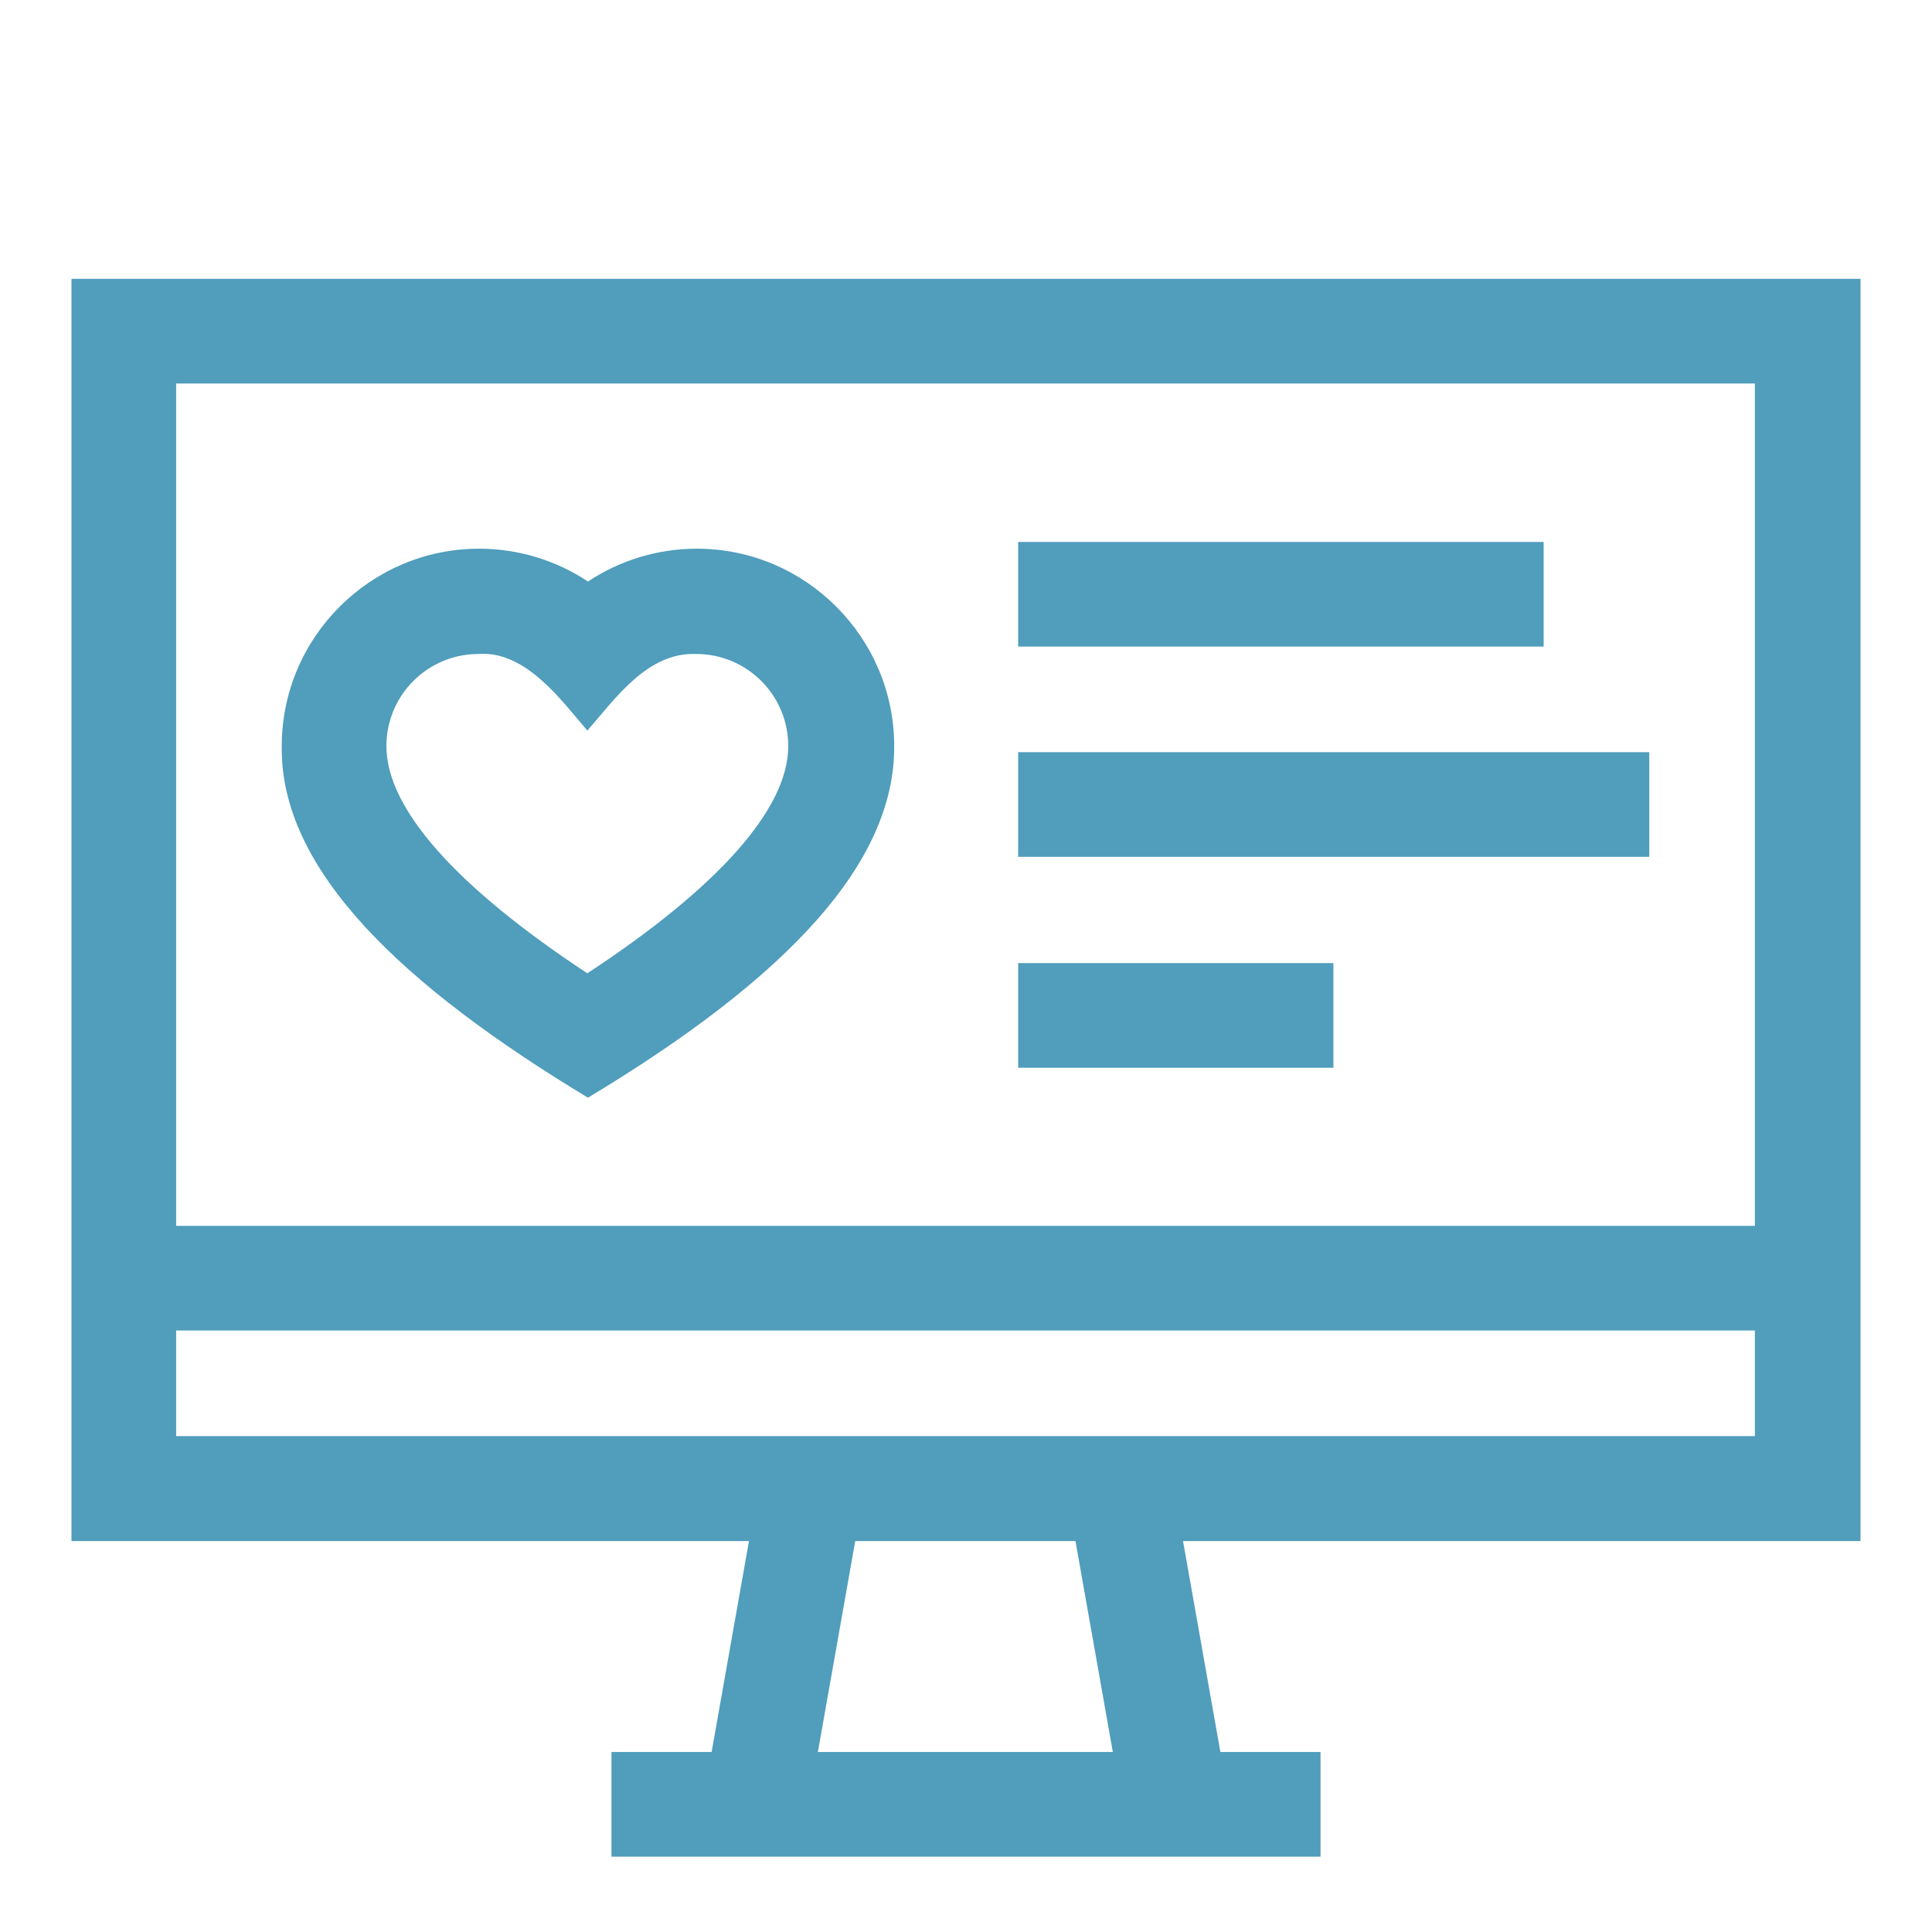
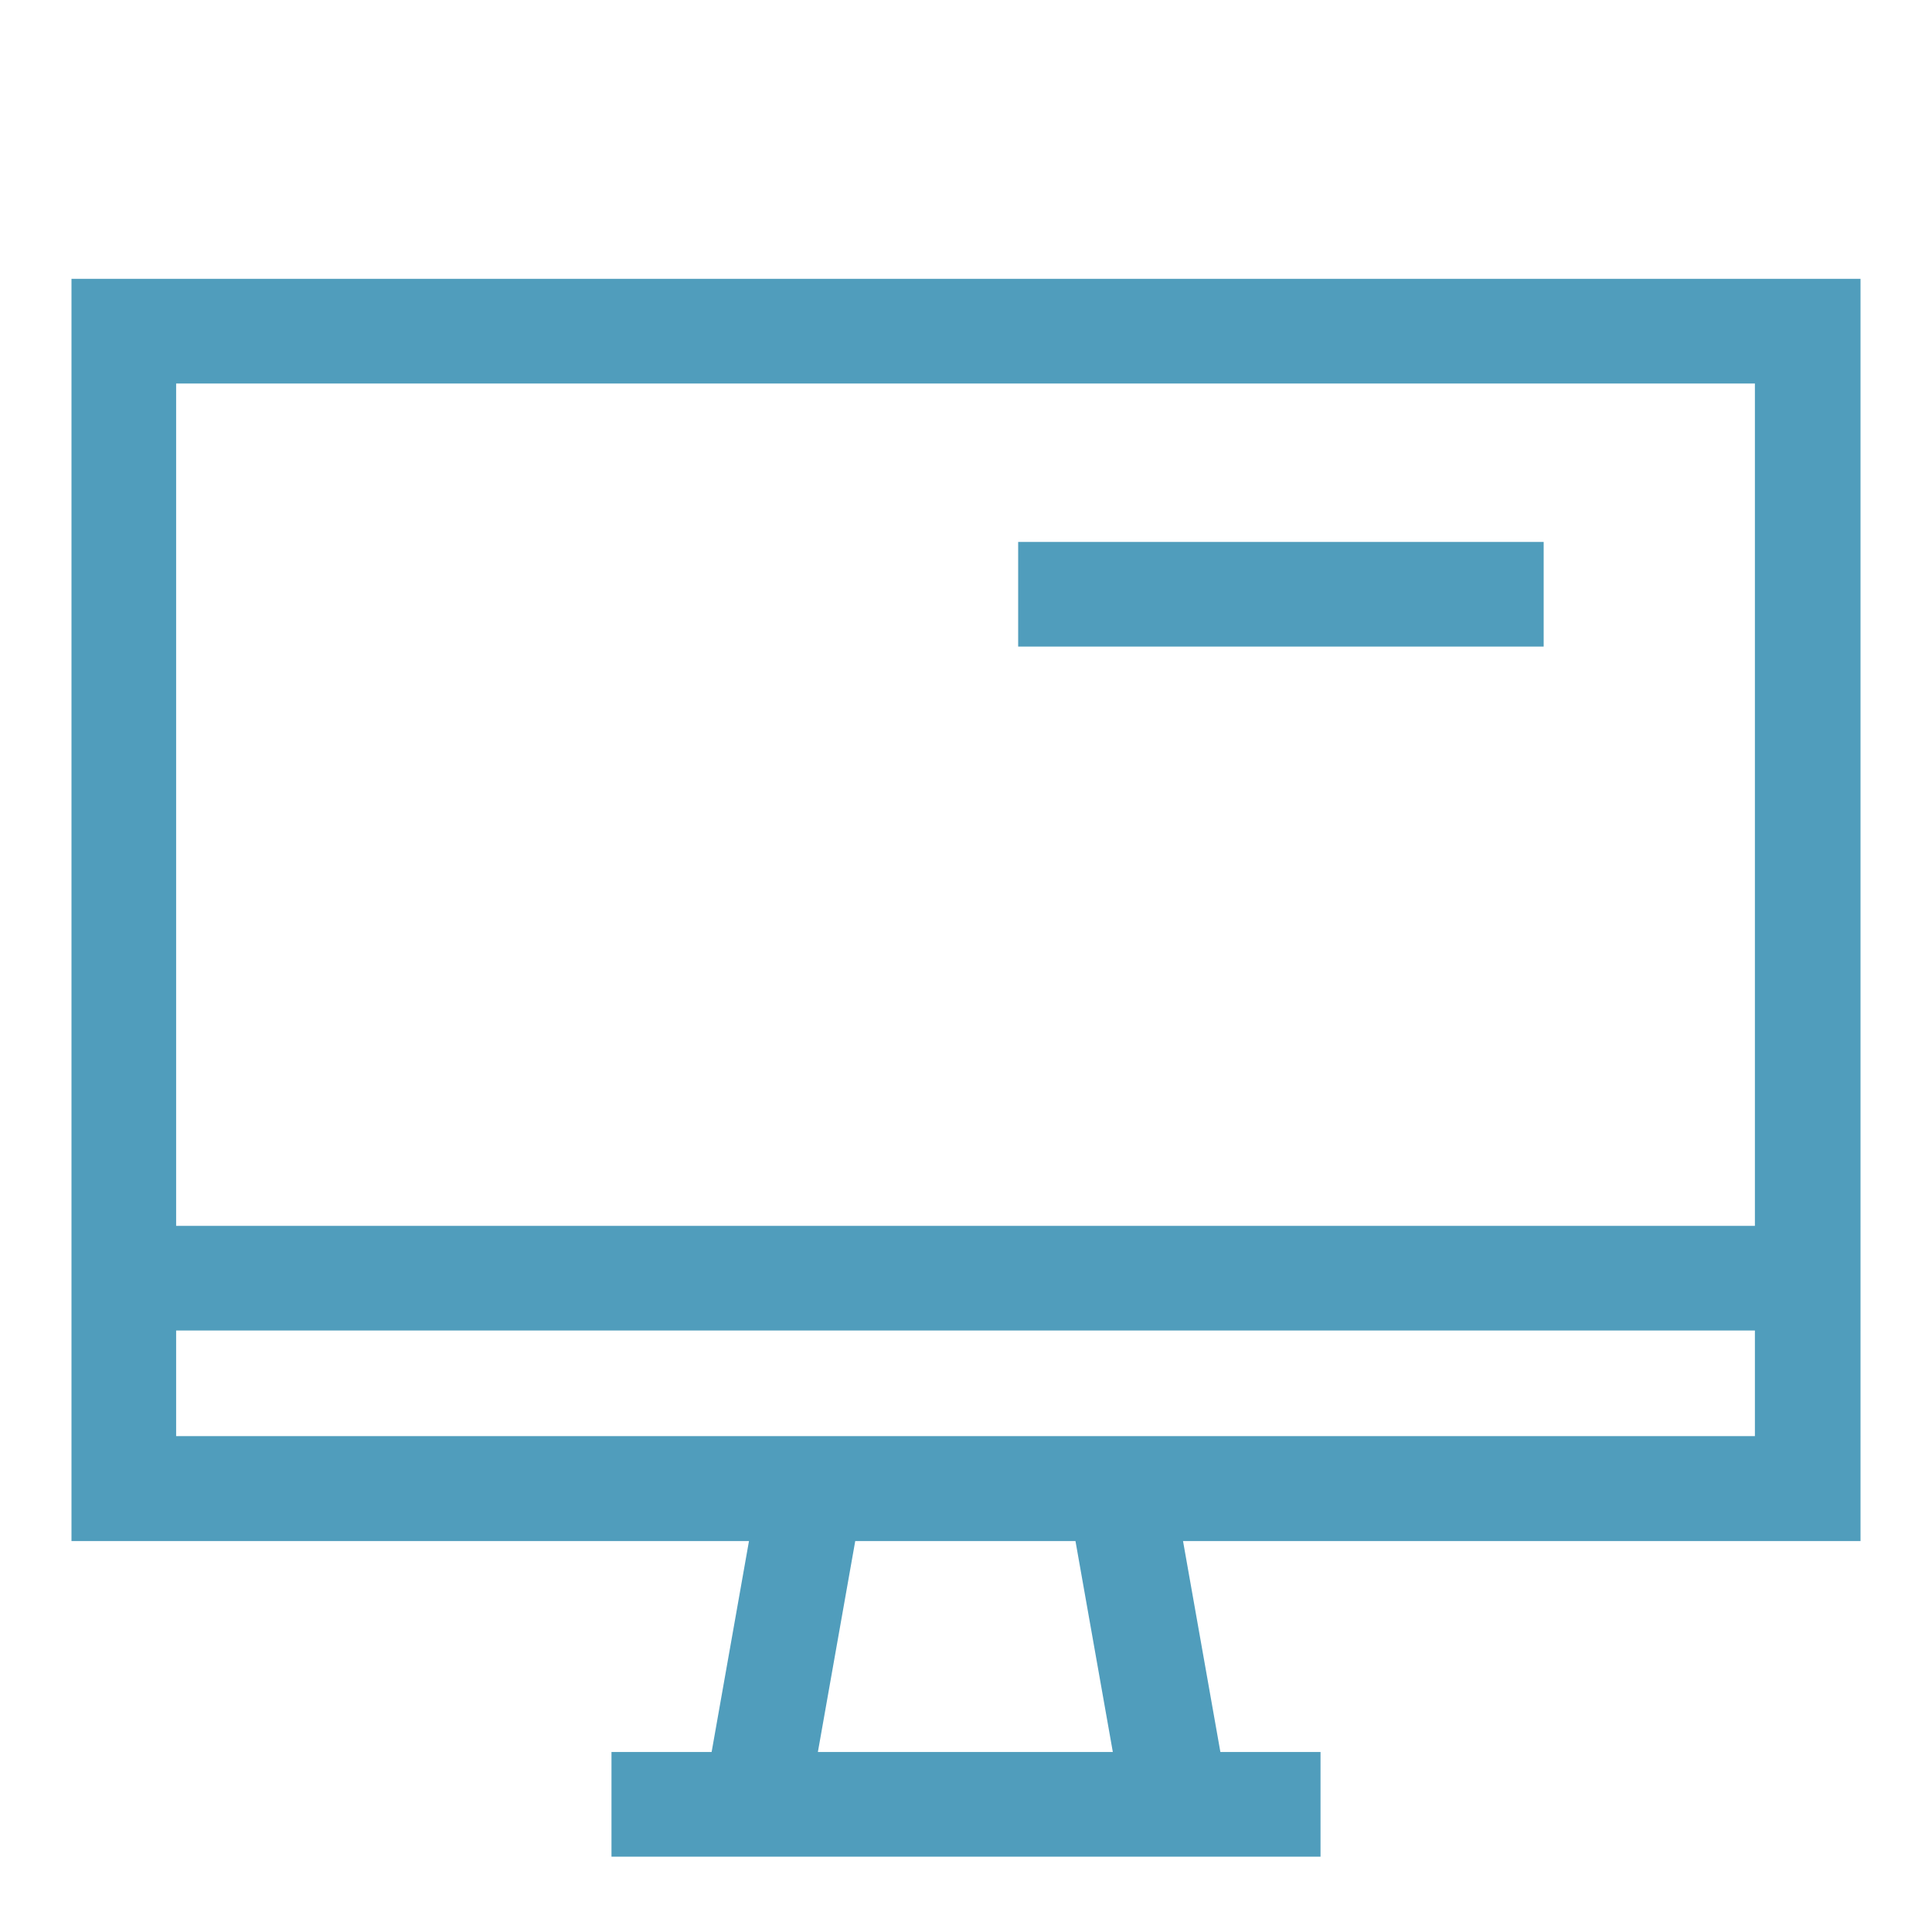
<svg xmlns="http://www.w3.org/2000/svg" id="Layer_1" viewBox="0 0 60 60">
  <defs>
    <style>.cls-1{fill:#509dbc;}</style>
  </defs>
  <path class="cls-1" d="M2.22,8.66v39.2h21.04l-1.16,6.55h-3.11v3.25h22.02v-3.25h-3.11l-1.16-6.55h21.04V8.66H2.22ZM5.47,11.91h49.03v26.16H5.47V11.91h0ZM34.58,54.41h-9.18l1.16-6.55h6.84l1.16,6.55h.02ZM54.51,44.6H5.47v-3.28h49.03v3.28h.01Z" />
  <path class="cls-1" d="M31.62,16.83h16.32v3.25h-16.32s0-3.25,0-3.25Z" />
-   <path class="cls-1" d="M21.64,17.04c-1.21,0-2.39.36-3.38,1.02-.99-.66-2.17-1.02-3.38-1.02-3.37,0-6.13,2.75-6.13,6.13-.06,3.86,3.78,7.46,9.51,10.92,6.21-3.74,9.53-7.29,9.51-10.92,0-3.37-2.75-6.13-6.13-6.13h0ZM18.26,30.24c-4.1-2.7-6.26-5.13-6.26-7.07,0-1.58,1.28-2.86,2.86-2.86,1.47-.11,2.59,1.46,3.38,2.38.86-.98,1.86-2.44,3.38-2.38,1.58,0,2.86,1.28,2.86,2.86,0,1.94-2.16,4.38-6.26,7.07h.04Z" />
-   <path class="cls-1" d="M31.62,23.36h19.6v3.25h-19.6v-3.25Z" />
-   <path class="cls-1" d="M31.62,29.91h9.79v3.25h-9.79s0-3.25,0-3.25Z" />
</svg>